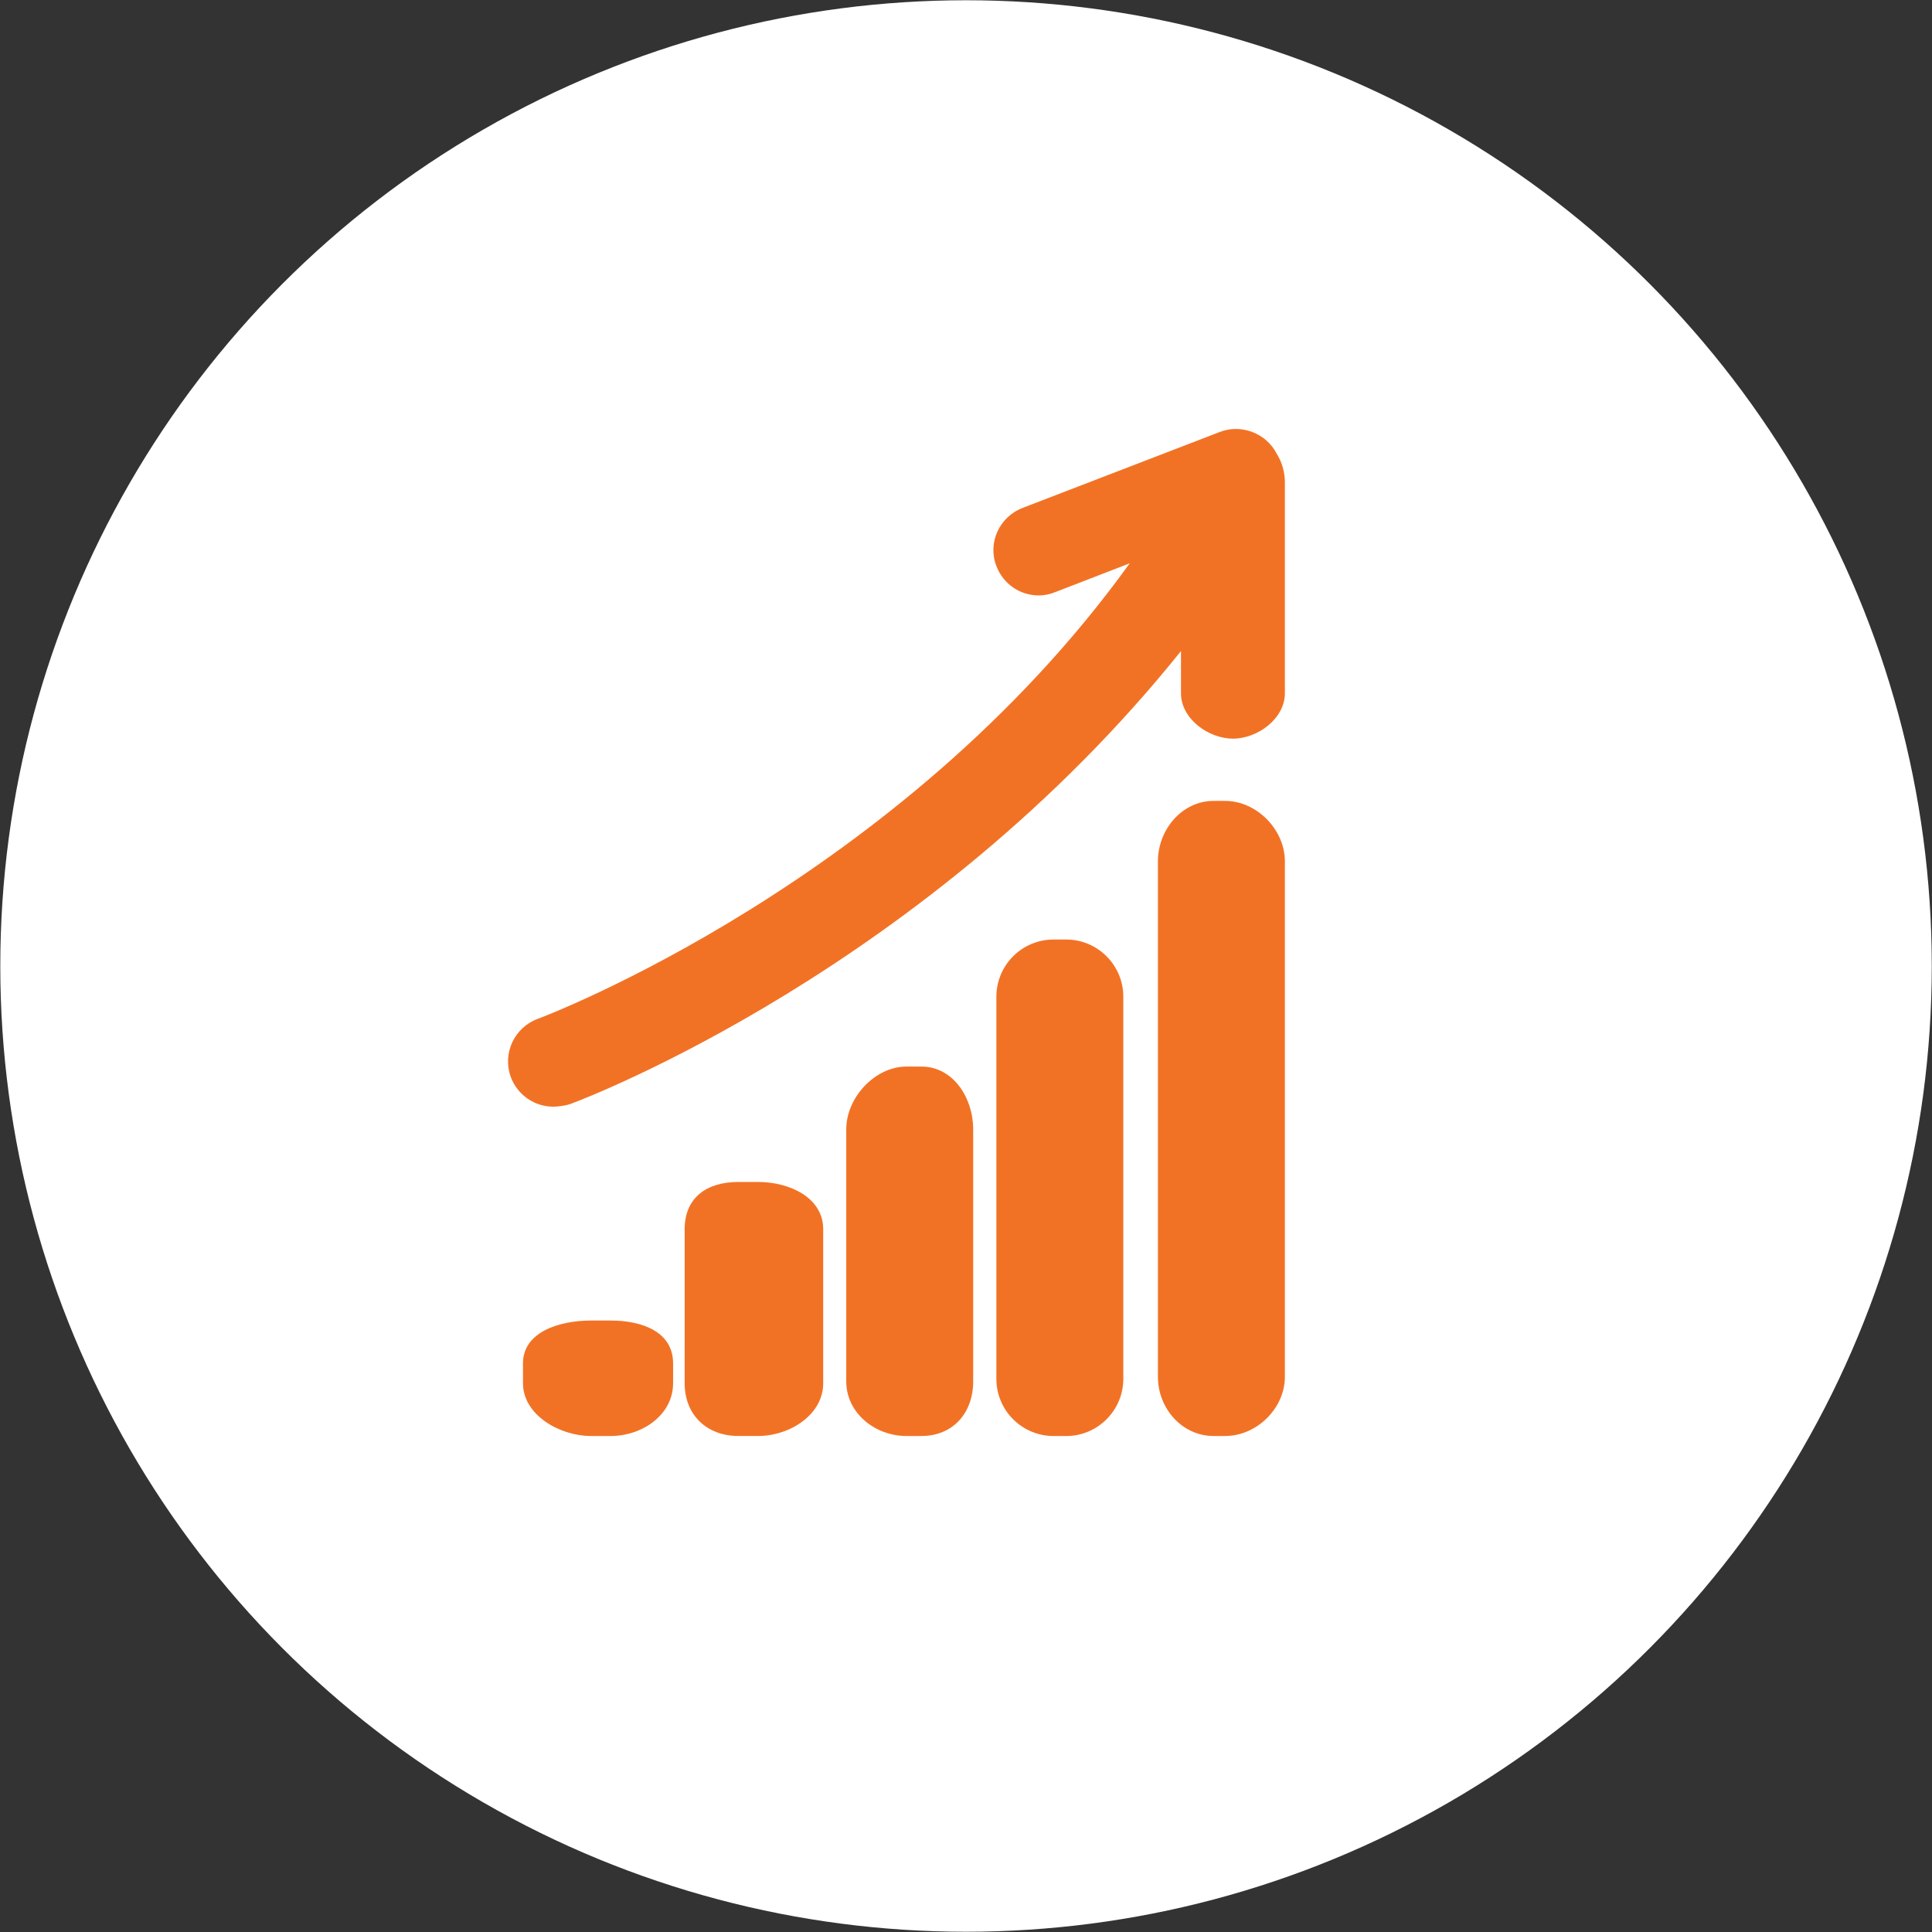
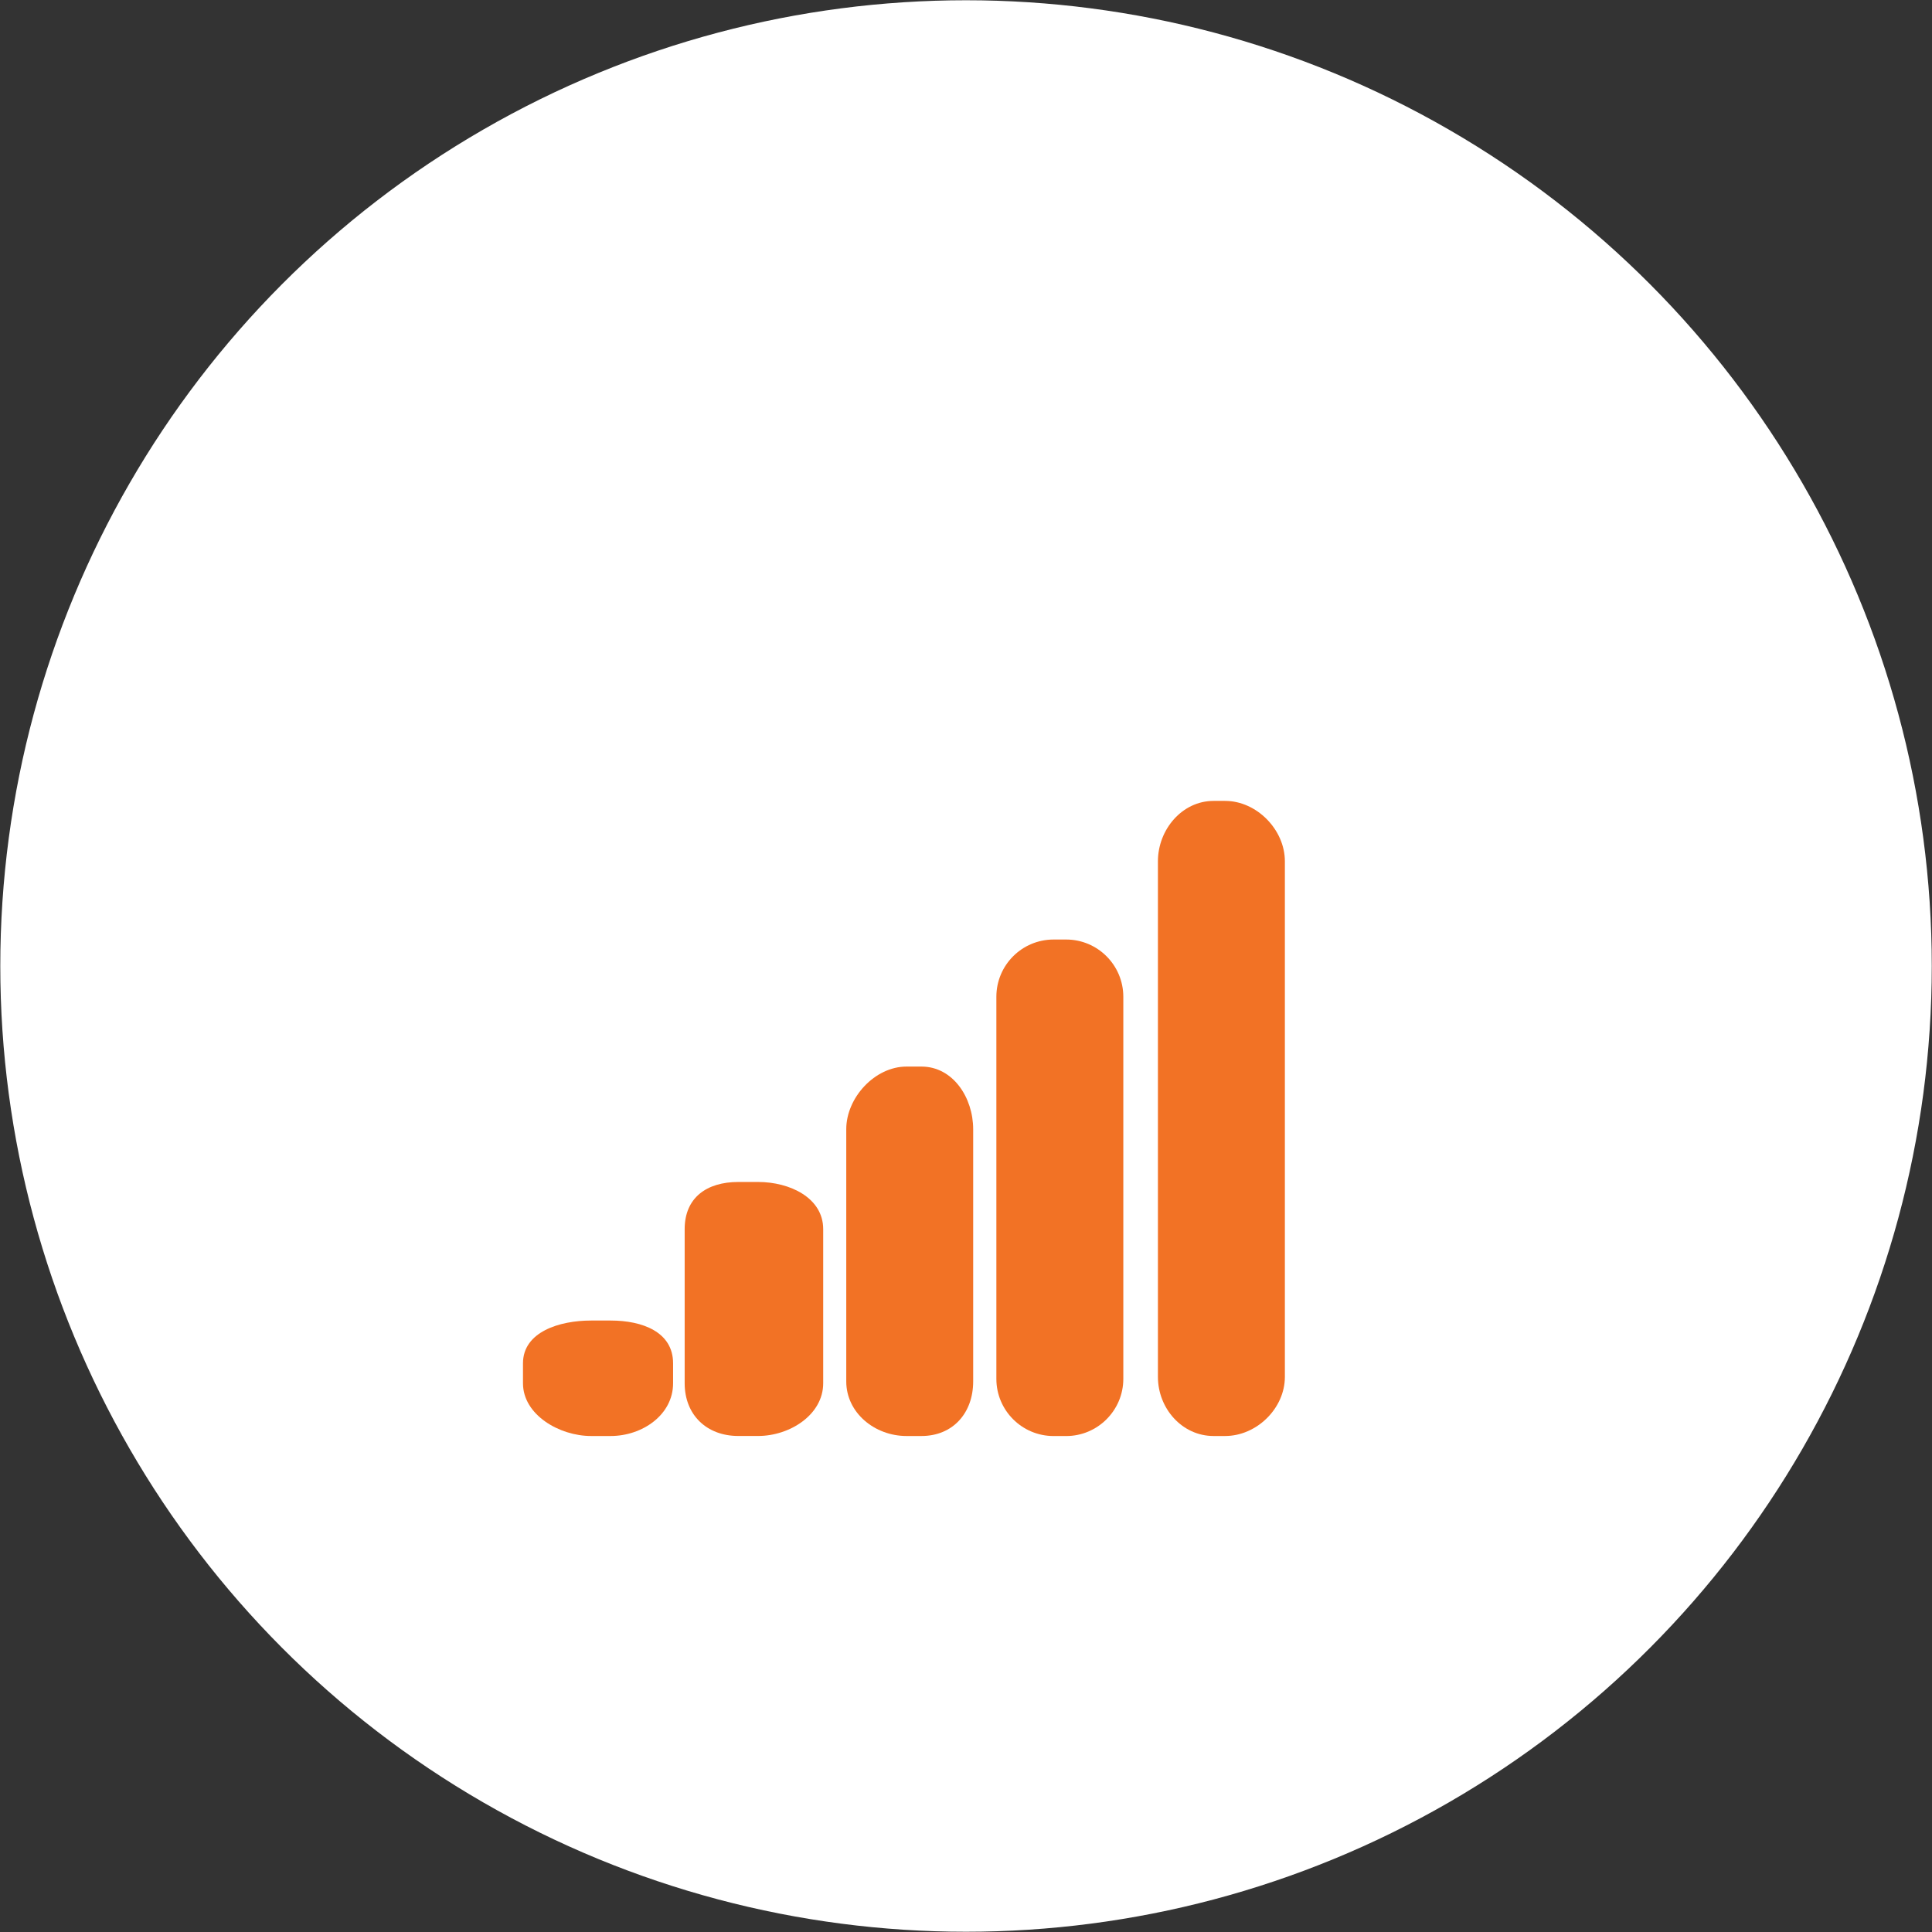
<svg xmlns="http://www.w3.org/2000/svg" xmlns:xlink="http://www.w3.org/1999/xlink" version="1.1" id="Layer_1" x="0px" y="0px" width="60.57px" height="60.57px" viewBox="0 0 60.57 60.57" enable-background="new 0 0 60.57 60.57" xml:space="preserve">
  <rect x="0" y="0" width="60.57" height="60.57" fill="#333333" stroke="none" />
  <g>
    <circle fill="#FFFFFF" cx="30.286" cy="30.285" r="30.277" />
    <circle fill="#FFFFFF" cx="30.285" cy="30.285" r="29.311" />
    <g>
      <defs>
        <circle id="SVGID_1_" cx="30.285" cy="30.285" r="26.041" />
      </defs>
      <use xlink:href="#SVGID_1_" overflow="visible" fill="#FFFFFF" />
      <clipPath id="SVGID_2_">
        <use xlink:href="#SVGID_1_" overflow="visible" />
      </clipPath>
      <g clip-path="url(#SVGID_2_)">
        <g>
          <defs>
            <rect id="SVGID_3_" x="0.624" y="-3.903" width="62.841" height="74.988" />
          </defs>
          <use xlink:href="#SVGID_3_" overflow="visible" fill="#FFFFFF" />
          <clipPath id="SVGID_4_">
            <use xlink:href="#SVGID_3_" overflow="visible" />
          </clipPath>
          <g clip-path="url(#SVGID_4_)">
            <defs>
              <filter id="Adobe_OpacityMaskFilter" filterUnits="userSpaceOnUse" x="-0.854" y="-13.99" width="71.081" height="95.748">
                <feFlood style="flood-color:white;flood-opacity:1" result="back" />
                <feBlend in="SourceGraphic" in2="back" mode="normal" />
              </filter>
            </defs>
            <mask maskUnits="userSpaceOnUse" x="-0.854" y="-13.99" width="71.081" height="95.748" id="SVGID_5_">
              <g filter="url(#Adobe_OpacityMaskFilter)">
                <defs>
                  <filter id="Adobe_OpacityMaskFilter_1_" filterUnits="userSpaceOnUse" x="-0.854" y="-13.99" width="71.081" height="95.748">
                    <feFlood style="flood-color:white;flood-opacity:1" result="back" />
                    <feBlend in="SourceGraphic" in2="back" mode="normal" />
                  </filter>
                </defs>
                <mask maskUnits="userSpaceOnUse" x="-0.854" y="-13.99" width="71.081" height="95.748" id="SVGID_5_">
                  <g filter="url(#Adobe_OpacityMaskFilter_1_)">
								</g>
                </mask>
                <linearGradient id="SVGID_6_" gradientUnits="userSpaceOnUse" x1="754.788" y1="-4450.78" x2="851.98" y2="-4450.78" gradientTransform="matrix(-0.854 0.311 0.521 0.532 3037.781 2150.245)">
                  <stop offset="0" style="stop-color:#FFFFFF" />
                  <stop offset="0.269" style="stop-color:#DADADA" />
                  <stop offset="0.765" style="stop-color:#999999" />
                  <stop offset="1" style="stop-color:#808080" />
                </linearGradient>
                <polygon mask="url(#SVGID_5_)" fill="url(#SVGID_6_)" points="-0.854,7.73 10.901,66.031 33.188,81.758 60.581,62.31          70.228,32.867 56.274,-2.583 29,-13.99        " />
              </g>
            </mask>
            <polygon fill="#FFFFFF" points="-0.854,7.73 10.901,66.031 33.188,81.758 60.581,62.31 70.228,32.867 56.274,-2.583 29,-13.99             " />
            <defs>
              <filter id="Adobe_OpacityMaskFilter_2_" filterUnits="userSpaceOnUse" x="33.134" y="62.354" width="27.393" height="19.448">
                <feFlood style="flood-color:white;flood-opacity:1" result="back" />
                <feBlend in="SourceGraphic" in2="back" mode="normal" />
              </filter>
            </defs>
            <mask maskUnits="userSpaceOnUse" x="33.134" y="62.354" width="27.393" height="19.448" id="SVGID_7_">
              <g filter="url(#Adobe_OpacityMaskFilter_2_)">
                <defs>
                  <filter id="Adobe_OpacityMaskFilter_3_" filterUnits="userSpaceOnUse" x="33.134" y="62.354" width="27.393" height="19.448">
                    <feFlood style="flood-color:white;flood-opacity:1" result="back" />
                    <feBlend in="SourceGraphic" in2="back" mode="normal" />
                  </filter>
                </defs>
                <mask maskUnits="userSpaceOnUse" x="33.134" y="62.354" width="27.393" height="19.448" id="SVGID_7_">
                  <g filter="url(#Adobe_OpacityMaskFilter_3_)">
								</g>
                </mask>
                <linearGradient id="SVGID_8_" gradientUnits="userSpaceOnUse" x1="806.015" y1="-4390.942" x2="846.112" y2="-4390.942" gradientTransform="matrix(-0.854 0.311 0.521 0.532 3037.781 2150.245)">
                  <stop offset="0" style="stop-color:#FFFFFF" />
                  <stop offset="0.269" style="stop-color:#DADADA" />
                  <stop offset="0.765" style="stop-color:#999999" />
                  <stop offset="1" style="stop-color:#808080" />
                </linearGradient>
                <polygon mask="url(#SVGID_7_)" fill="url(#SVGID_8_)" points="60.526,62.354 42.864,67.289 33.134,81.802        " />
              </g>
            </mask>
            <polygon fill="#FFFFFF" points="60.526,62.354 42.864,67.289 33.134,81.802      " />
            <defs>
              <filter id="Adobe_OpacityMaskFilter_4_" filterUnits="userSpaceOnUse" x="42.864" y="-2.539" width="17.662" height="69.827">
                <feFlood style="flood-color:white;flood-opacity:1" result="back" />
                <feBlend in="SourceGraphic" in2="back" mode="normal" />
              </filter>
            </defs>
            <mask maskUnits="userSpaceOnUse" x="42.864" y="-2.539" width="17.662" height="69.827" id="SVGID_9_">
              <g filter="url(#Adobe_OpacityMaskFilter_4_)">
                <defs>
                  <filter id="Adobe_OpacityMaskFilter_5_" filterUnits="userSpaceOnUse" x="42.864" y="-2.539" width="17.662" height="69.827">
                    <feFlood style="flood-color:white;flood-opacity:1" result="back" />
                    <feBlend in="SourceGraphic" in2="back" mode="normal" />
                  </filter>
                </defs>
                <mask maskUnits="userSpaceOnUse" x="42.864" y="-2.539" width="17.662" height="69.827" id="SVGID_9_">
                  <g filter="url(#Adobe_OpacityMaskFilter_5_)">
								</g>
                </mask>
                <linearGradient id="SVGID_10_" gradientUnits="userSpaceOnUse" x1="754.873" y1="-4442.522" x2="825.439" y2="-4442.522" gradientTransform="matrix(-0.854 0.311 0.521 0.532 3037.781 2150.245)">
                  <stop offset="0" style="stop-color:#FFFFFF" />
                  <stop offset="0.269" style="stop-color:#DADADA" />
                  <stop offset="0.765" style="stop-color:#999999" />
                  <stop offset="1" style="stop-color:#808080" />
                </linearGradient>
                <polygon mask="url(#SVGID_9_)" fill="url(#SVGID_10_)" points="42.864,67.289 56.22,-2.539 60.526,62.354        " />
              </g>
            </mask>
            <polygon fill="#FFFFFF" points="42.864,67.289 56.22,-2.539 60.526,62.354      " />
            <defs>
              <filter id="Adobe_OpacityMaskFilter_6_" filterUnits="userSpaceOnUse" x="10.847" y="66.075" width="32.018" height="15.728">
                <feFlood style="flood-color:white;flood-opacity:1" result="back" />
                <feBlend in="SourceGraphic" in2="back" mode="normal" />
              </filter>
            </defs>
            <mask maskUnits="userSpaceOnUse" x="10.847" y="66.075" width="32.018" height="15.728" id="SVGID_11_">
              <g filter="url(#Adobe_OpacityMaskFilter_6_)">
                <defs>
                  <filter id="Adobe_OpacityMaskFilter_7_" filterUnits="userSpaceOnUse" x="10.847" y="66.075" width="32.018" height="15.728">
                    <feFlood style="flood-color:white;flood-opacity:1" result="back" />
                    <feBlend in="SourceGraphic" in2="back" mode="normal" />
                  </filter>
                </defs>
                <mask maskUnits="userSpaceOnUse" x="10.847" y="66.075" width="32.018" height="15.728" id="SVGID_11_">
                  <g filter="url(#Adobe_OpacityMaskFilter_7_)">
								</g>
                </mask>
                <linearGradient id="SVGID_12_" gradientUnits="userSpaceOnUse" x1="825.439" y1="-4399.864" x2="852.063" y2="-4399.864" gradientTransform="matrix(-0.854 0.311 0.521 0.532 3037.781 2150.245)">
                  <stop offset="0" style="stop-color:#FFFFFF" />
                  <stop offset="0.269" style="stop-color:#DADADA" />
                  <stop offset="0.765" style="stop-color:#999999" />
                  <stop offset="1" style="stop-color:#808080" />
                </linearGradient>
                <polygon mask="url(#SVGID_11_)" fill="url(#SVGID_12_)" points="42.864,67.289 10.847,66.075 33.134,81.802        " />
              </g>
            </mask>
            <polygon fill="#FFFFFF" points="42.864,67.289 10.847,66.075 33.134,81.802      " />
            <defs>
              <filter id="Adobe_OpacityMaskFilter_8_" filterUnits="userSpaceOnUse" x="-0.907" y="7.775" width="43.771" height="59.514">
                <feFlood style="flood-color:white;flood-opacity:1" result="back" />
                <feBlend in="SourceGraphic" in2="back" mode="normal" />
              </filter>
            </defs>
            <mask maskUnits="userSpaceOnUse" x="-0.907" y="7.775" width="43.771" height="59.514" id="SVGID_13_">
              <g filter="url(#Adobe_OpacityMaskFilter_8_)">
                <defs>
                  <filter id="Adobe_OpacityMaskFilter_9_" filterUnits="userSpaceOnUse" x="-0.907" y="7.775" width="43.771" height="59.514">
                    <feFlood style="flood-color:white;flood-opacity:1" result="back" />
                    <feBlend in="SourceGraphic" in2="back" mode="normal" />
                  </filter>
                </defs>
                <mask maskUnits="userSpaceOnUse" x="-0.907" y="7.775" width="43.771" height="59.514" id="SVGID_13_">
                  <g filter="url(#Adobe_OpacityMaskFilter_9_)">
								</g>
                </mask>
                <linearGradient id="SVGID_14_" gradientUnits="userSpaceOnUse" x1="812.927" y1="-4450.831" x2="852.063" y2="-4450.831" gradientTransform="matrix(-0.854 0.311 0.521 0.532 3037.781 2150.245)">
                  <stop offset="0" style="stop-color:#FFFFFF" />
                  <stop offset="0.269" style="stop-color:#DADADA" />
                  <stop offset="0.765" style="stop-color:#999999" />
                  <stop offset="1" style="stop-color:#808080" />
                </linearGradient>
                <polygon mask="url(#SVGID_13_)" fill="url(#SVGID_14_)" points="10.847,66.075 -0.907,7.775 22.421,53.446 42.864,67.289                 " />
              </g>
            </mask>
            <polygon fill="#FFFFFF" points="10.847,66.075 -0.907,7.775 22.421,53.446 42.864,67.289      " />
            <defs>
              <filter id="Adobe_OpacityMaskFilter_10_" filterUnits="userSpaceOnUse" x="-0.907" y="-13.946" width="57.22" height="21.721">
                <feFlood style="flood-color:white;flood-opacity:1" result="back" />
                <feBlend in="SourceGraphic" in2="back" mode="normal" />
              </filter>
            </defs>
            <mask maskUnits="userSpaceOnUse" x="-0.907" y="-13.946" width="57.22" height="21.721" id="SVGID_15_">
              <g filter="url(#Adobe_OpacityMaskFilter_10_)">
                <defs>
                  <filter id="Adobe_OpacityMaskFilter_11_" filterUnits="userSpaceOnUse" x="-0.907" y="-13.946" width="57.22" height="21.721">
                    <feFlood style="flood-color:white;flood-opacity:1" result="back" />
                    <feBlend in="SourceGraphic" in2="back" mode="normal" />
                  </filter>
                </defs>
                <mask maskUnits="userSpaceOnUse" x="-0.907" y="-13.946" width="57.22" height="21.721" id="SVGID_15_">
                  <g filter="url(#Adobe_OpacityMaskFilter_11_)">
								</g>
                </mask>
                <linearGradient id="SVGID_16_" gradientUnits="userSpaceOnUse" x1="754.827" y1="-4503.285" x2="812.927" y2="-4503.285" gradientTransform="matrix(-0.854 0.311 0.521 0.532 3037.781 2150.245)">
                  <stop offset="0" style="stop-color:#FFFFFF" />
                  <stop offset="0.269" style="stop-color:#DADADA" />
                  <stop offset="0.765" style="stop-color:#999999" />
                  <stop offset="1" style="stop-color:#808080" />
                </linearGradient>
-                 <path mask="url(#SVGID_15_)" fill="url(#SVGID_16_)" d="M-0.907,7.775l36.396-7.436c0,0,22.437-2.514,20.731-2.878         c-1.707-0.362-27.273-11.407-27.273-11.407L-0.907,7.775z" />
+                 <path mask="url(#SVGID_15_)" fill="url(#SVGID_16_)" d="M-0.907,7.775l36.396-7.436c0,0,22.437-2.514,20.731-2.878         c-1.707-0.362-27.273-11.407-27.273-11.407z" />
              </g>
            </mask>
            <path fill="#FFFFFF" d="M-0.907,7.775l36.396-7.436c0,0,22.437-2.514,20.731-2.878c-1.707-0.362-27.273-11.407-27.273-11.407       L-0.907,7.775z" />
            <defs>
              <filter id="Adobe_OpacityMaskFilter_12_" filterUnits="userSpaceOnUse" x="-0.907" y="-13.946" width="29.854" height="80.021">
                <feFlood style="flood-color:white;flood-opacity:1" result="back" />
                <feBlend in="SourceGraphic" in2="back" mode="normal" />
              </filter>
            </defs>
            <mask maskUnits="userSpaceOnUse" x="-0.907" y="-13.946" width="29.854" height="80.021" id="SVGID_17_">
              <g filter="url(#Adobe_OpacityMaskFilter_12_)">
                <defs>
                  <filter id="Adobe_OpacityMaskFilter_13_" filterUnits="userSpaceOnUse" x="-0.907" y="-13.946" width="29.854" height="80.021">
                    <feFlood style="flood-color:white;flood-opacity:1" result="back" />
                    <feBlend in="SourceGraphic" in2="back" mode="normal" />
                  </filter>
                </defs>
                <mask maskUnits="userSpaceOnUse" x="-0.907" y="-13.946" width="29.854" height="80.021" id="SVGID_17_">
                  <g filter="url(#Adobe_OpacityMaskFilter_13_)">
								</g>
                </mask>
                <linearGradient id="SVGID_18_" gradientUnits="userSpaceOnUse" x1="768.782" y1="-4467.27" x2="852.063" y2="-4467.27" gradientTransform="matrix(-0.854 0.311 0.521 0.532 3037.781 2150.245)">
                  <stop offset="0" style="stop-color:#FFFFFF" />
                  <stop offset="0.269" style="stop-color:#DADADA" />
                  <stop offset="0.765" style="stop-color:#999999" />
                  <stop offset="1" style="stop-color:#808080" />
                </linearGradient>
                <polygon mask="url(#SVGID_17_)" fill="url(#SVGID_18_)" points="28.946,-13.946 12.415,16.553 10.847,66.075 -0.907,7.775                 " />
              </g>
            </mask>
            <polygon fill="#FFFFFF" points="28.946,-13.946 12.415,16.553 10.847,66.075 -0.907,7.775      " />
          </g>
        </g>
      </g>
    </g>
  </g>
  <g>
    <g>
      <path fill="#F27225" d="M19.145,41.4h-0.616c-0.99,0-2.133,0.356-2.133,1.342v0.625c0,0.99,1.143,1.653,2.133,1.653h0.616    c0.992,0,1.957-0.663,1.957-1.653v-0.625C21.102,41.756,20.137,41.4,19.145,41.4z" />
      <path fill="#F27225" d="M23.769,37.056h-0.623c-0.992,0-1.681,0.493-1.681,1.479v4.831c0,0.99,0.688,1.653,1.681,1.653h0.623    c0.988,0,2.039-0.663,2.039-1.653v-4.831C25.808,37.549,24.757,37.056,23.769,37.056z" />
      <path fill="#F27225" d="M28.888,33.438h-0.469c-0.992,0-1.888,0.975-1.888,1.964v7.906c0,0.987,0.896,1.712,1.888,1.712h0.469    c0.99,0,1.622-0.725,1.622-1.712v-7.906C30.51,34.413,29.878,33.438,28.888,33.438z" />
      <path fill="#F27225" d="M35.217,31.25c0-0.993-0.806-1.795-1.791-1.795h-0.394c-0.992,0-1.795,0.802-1.795,1.795v11.979    c0,0.988,0.803,1.792,1.795,1.792h0.394c0.985,0,1.791-0.804,1.791-1.792V31.25z" />
      <path fill="#F27225" d="M38.409,25.109h-0.363c-0.987,0-1.744,0.9-1.744,1.893v16.164c0,0.989,0.757,1.854,1.744,1.854h0.363    c0.987,0,1.873-0.865,1.873-1.854V27.001C40.282,26.009,39.396,25.109,38.409,25.109z" />
-       <path fill="#F27225" d="M40.023,14.219c-0.326-0.634-1.106-0.94-1.785-0.675l-6.18,2.38c-0.734,0.284-1.103,1.104-0.818,1.828    c0.216,0.565,0.751,0.915,1.319,0.915c0.173,0,0.34-0.029,0.514-0.1l2.345-0.907C28.205,27.672,16.982,31.9,16.856,31.943    c-0.734,0.273-1.111,1.085-0.842,1.822c0.213,0.572,0.752,0.93,1.328,0.93c0.167,0,0.388-0.031,0.55-0.088    c0.524-0.191,11.173-4.271,19.133-14.196v1.327c0,0.785,0.847,1.419,1.632,1.419c0.778,0,1.625-0.634,1.625-1.419v-6.611v-0.008    C40.282,14.803,40.192,14.488,40.023,14.219z" />
    </g>
  </g>
</svg>